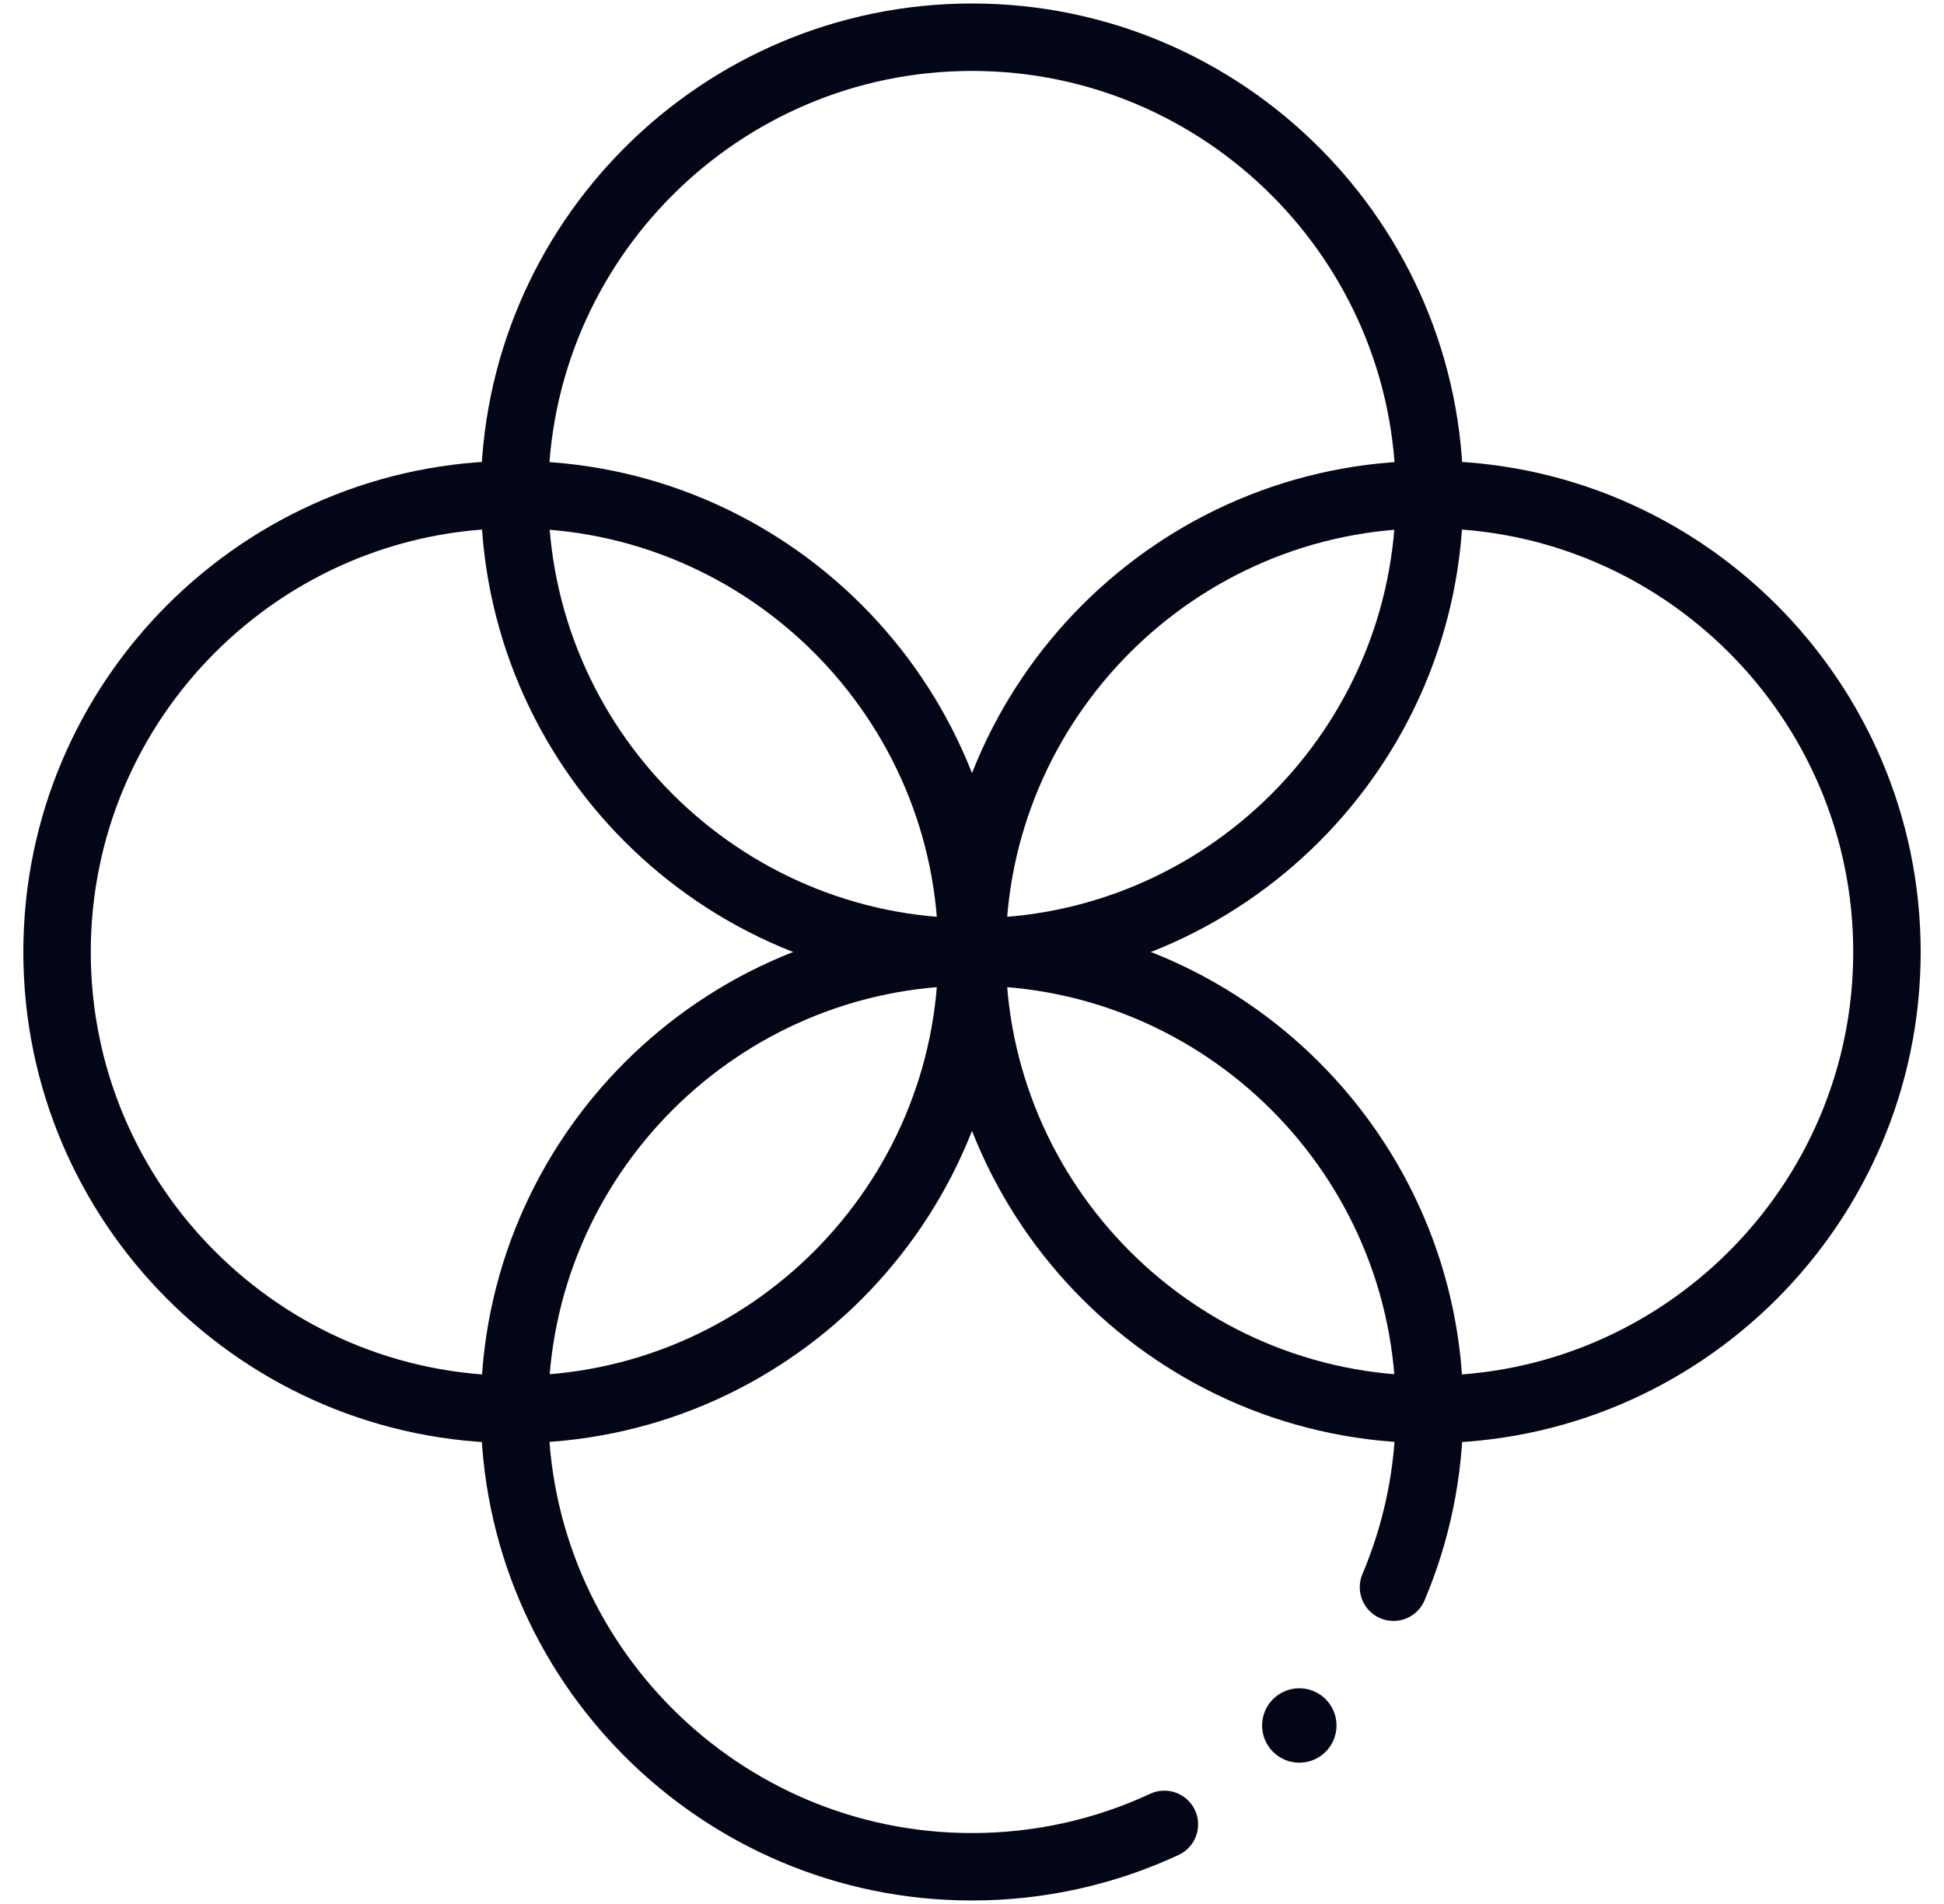
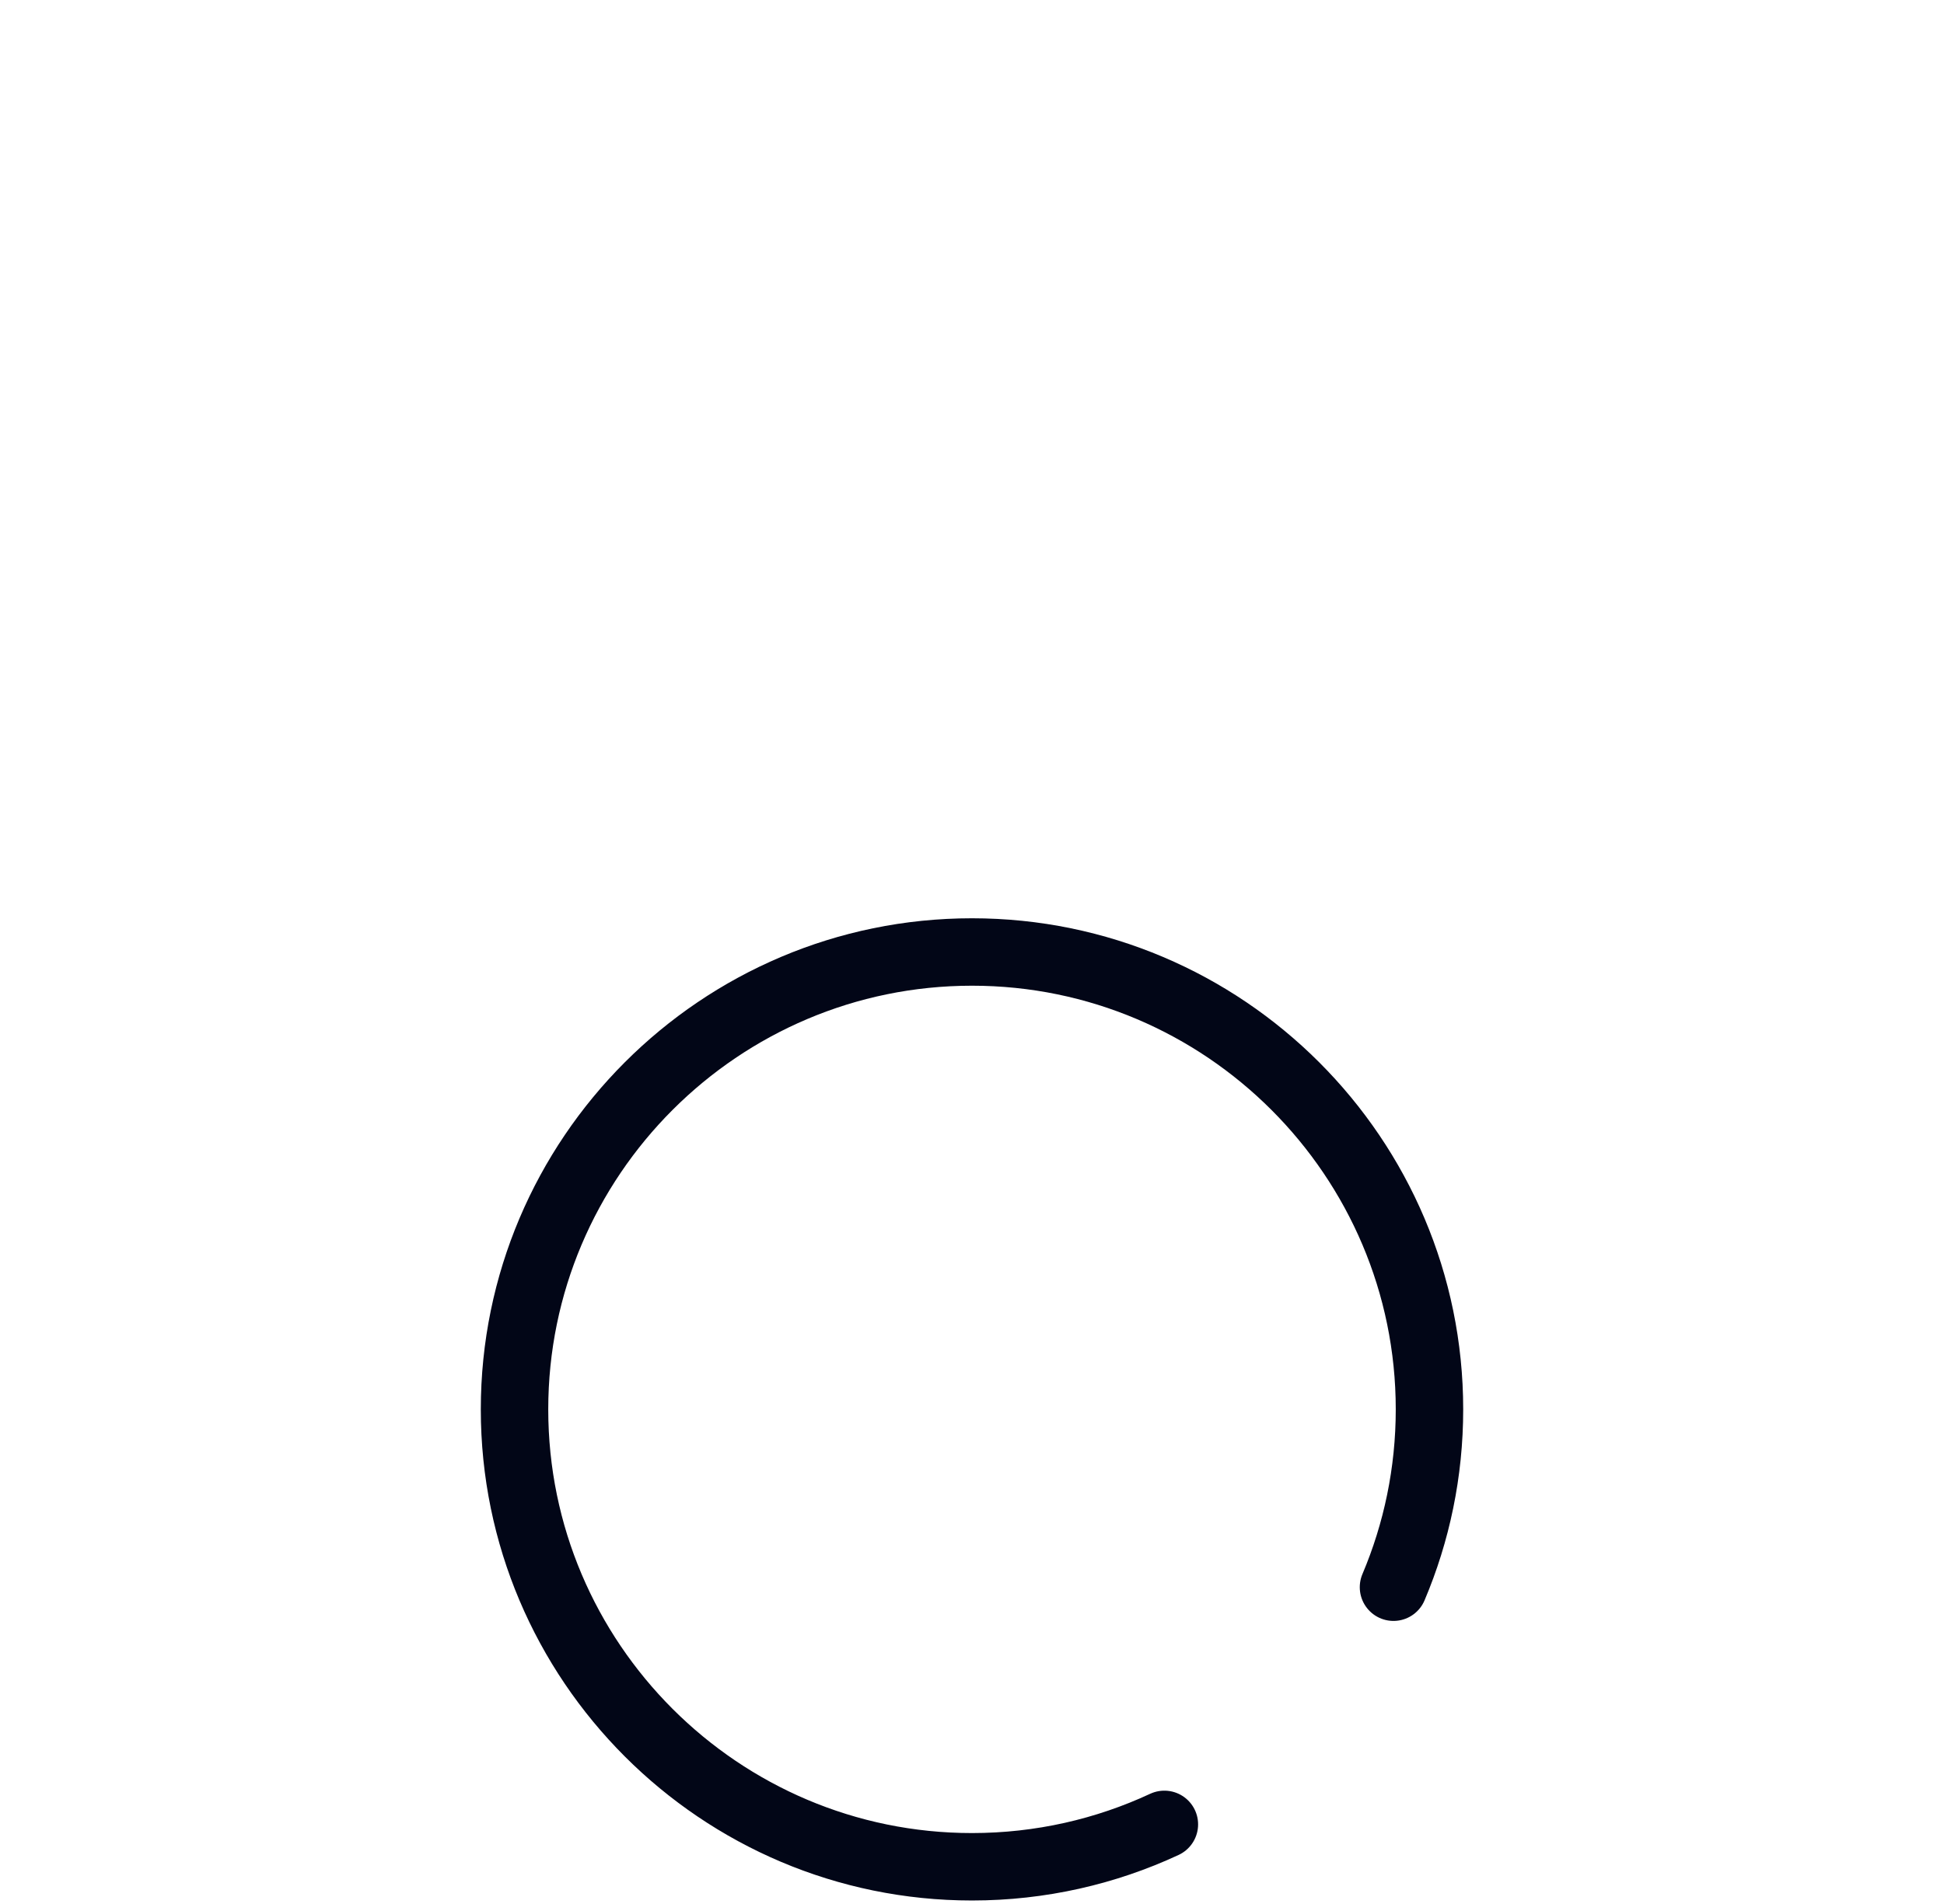
<svg xmlns="http://www.w3.org/2000/svg" width="49" height="48" viewBox="0 0 49 48" fill="none">
-   <path d="M24.5 24C18.142 24 12.969 18.827 12.969 12.469C12.969 6.111 18.142 0.938 24.5 0.938C30.858 0.938 36.031 6.111 36.031 12.469C36.031 18.827 30.858 24 24.5 24Z" stroke="#020617" stroke-width="1.7" stroke-miterlimit="10" stroke-linecap="round" stroke-linejoin="round" />
-   <path d="M12.969 35.531C6.611 35.531 1.438 30.358 1.438 24C1.438 17.642 6.611 12.469 12.969 12.469C19.327 12.469 24.5 17.642 24.5 24C24.5 30.358 19.327 35.531 12.969 35.531Z" stroke="#020617" stroke-width="1.7" stroke-miterlimit="10" stroke-linecap="round" stroke-linejoin="round" />
-   <path d="M36.031 35.531C29.673 35.531 24.5 30.358 24.5 24C24.5 17.642 29.673 12.469 36.031 12.469C42.389 12.469 47.562 17.642 47.562 24C47.562 30.358 42.389 35.531 36.031 35.531Z" stroke="#020617" stroke-width="1.7" stroke-miterlimit="10" stroke-linecap="round" stroke-linejoin="round" />
-   <path d="M33.688 43.5C33.688 44.018 33.268 44.438 32.75 44.438C32.232 44.438 31.812 44.018 31.812 43.5C31.812 42.982 32.232 42.562 32.75 42.562C33.268 42.562 33.688 42.982 33.688 43.5Z" fill="#020617" />
  <path d="M29.349 45.993C27.874 46.679 26.231 47.062 24.5 47.062C18.142 47.062 12.969 41.889 12.969 35.531C12.969 29.173 18.142 24 24.5 24C30.858 24 36.031 29.173 36.031 35.531C36.031 37.12 35.708 38.635 35.124 40.014" stroke="#020617" stroke-width="1.7" stroke-miterlimit="10" stroke-linecap="round" stroke-linejoin="round" />
</svg>